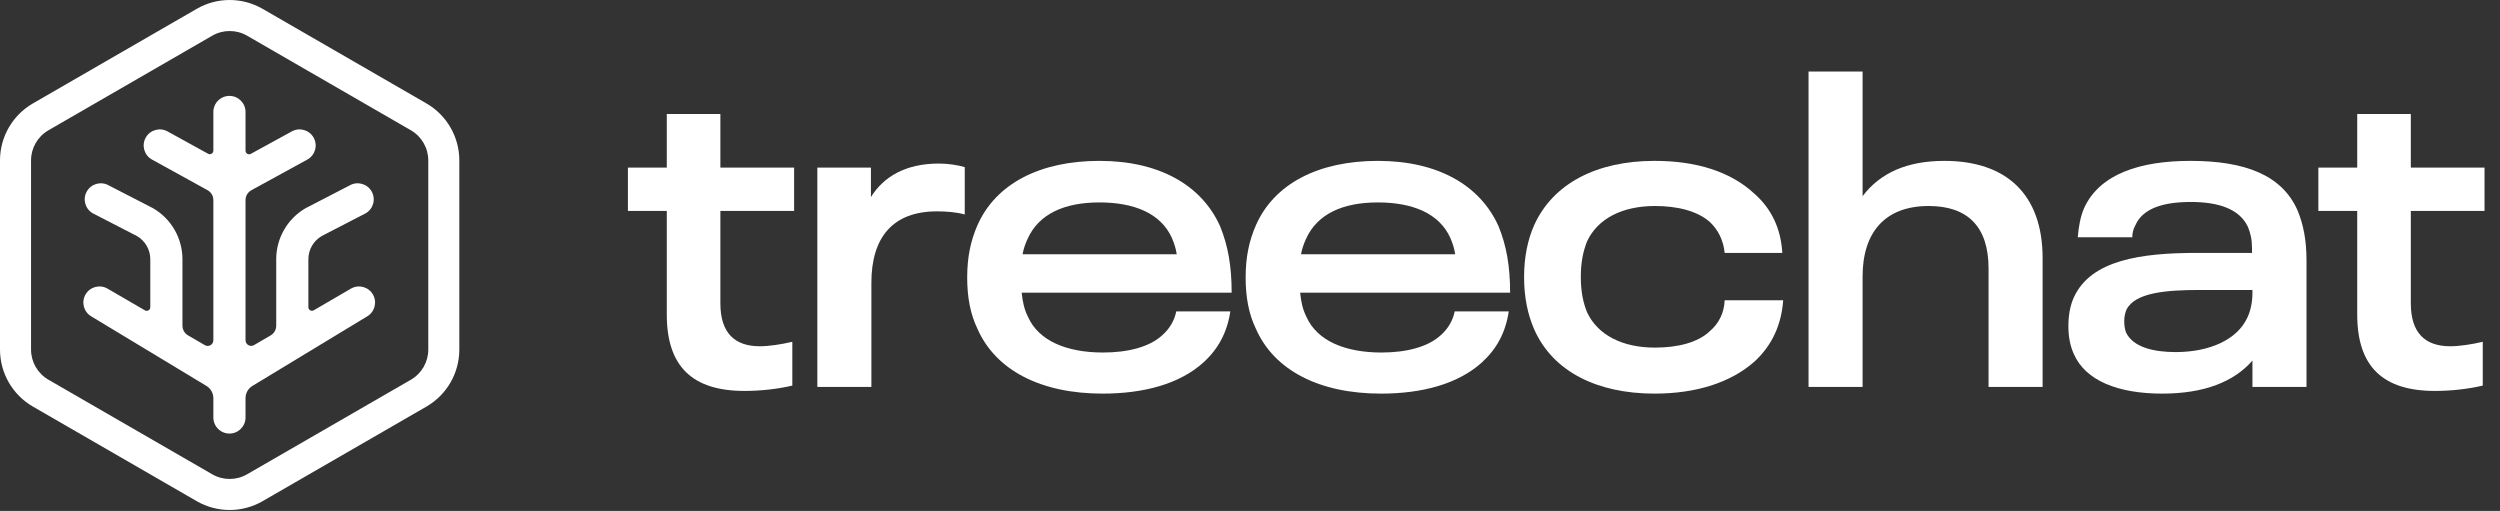
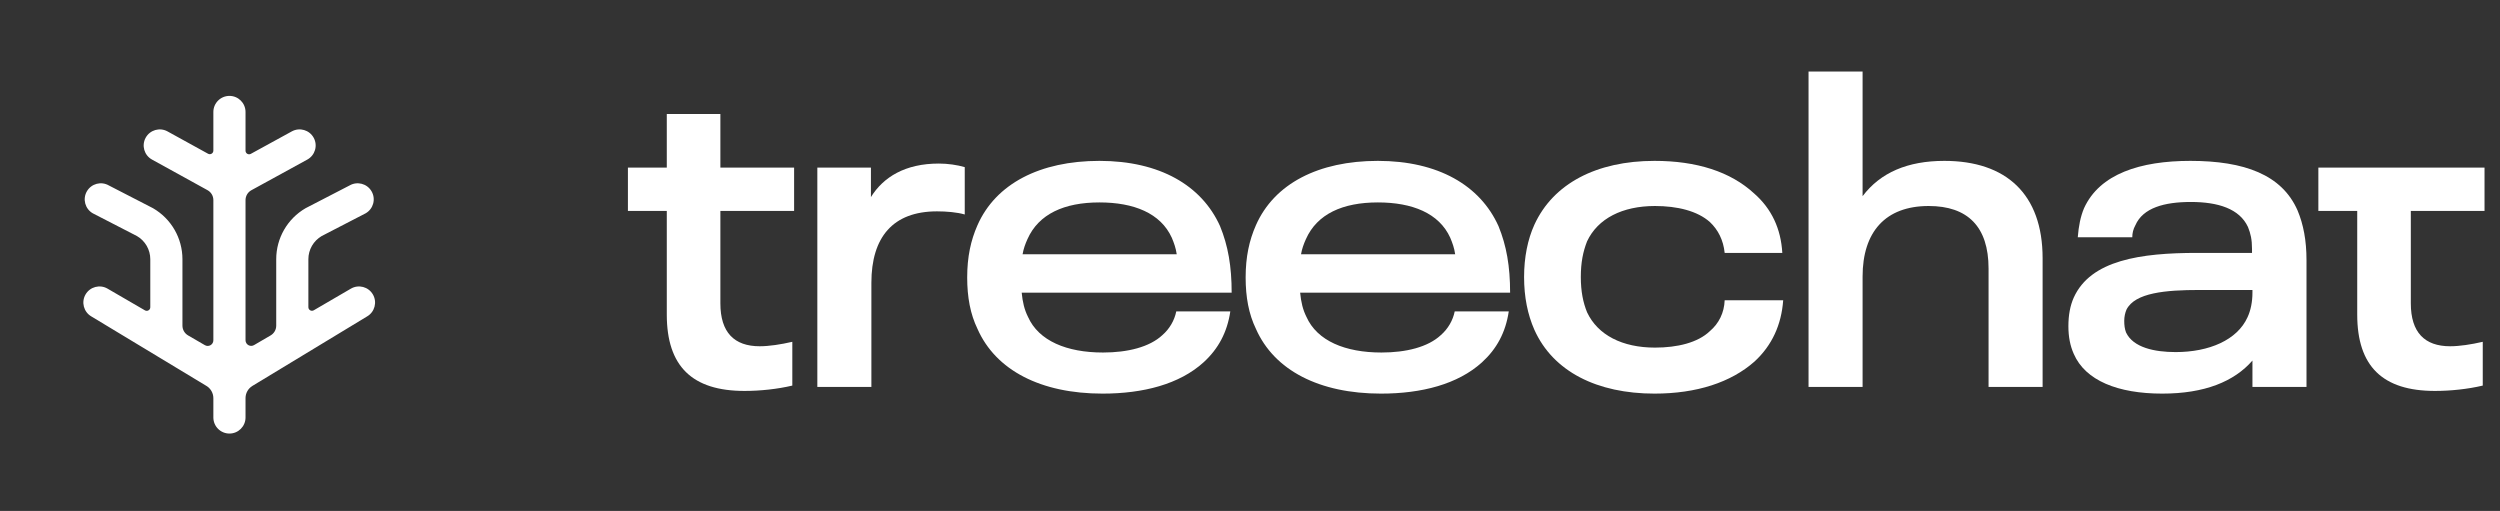
<svg xmlns="http://www.w3.org/2000/svg" width="137" height="28" viewBox="0 0 137 28" fill="none">
  <rect x="0" y="0" width="137" height="28" fill="#333333" stroke="none" />
  <path fill-rule="evenodd" clip-rule="evenodd" d="M12.574 5.255C13.06 5.255 13.455 5.65 13.455 6.136V8.259C13.455 8.408 13.614 8.503 13.745 8.431L15.994 7.199C16.421 6.966 16.956 7.122 17.19 7.549C17.424 7.976 17.267 8.511 16.84 8.745L13.776 10.424C13.578 10.532 13.455 10.74 13.455 10.966V18.645C13.455 18.883 13.714 19.032 13.92 18.912L14.83 18.381C15.02 18.27 15.137 18.067 15.137 17.847V14.204C15.137 13.053 15.749 11.989 16.745 11.41L19.157 10.163C19.578 9.919 20.117 10.062 20.361 10.483C20.606 10.903 20.463 11.443 20.042 11.687L17.63 12.934C17.178 13.197 16.899 13.681 16.899 14.204V16.834C16.899 16.985 17.063 17.08 17.194 17.004L19.229 15.818C19.65 15.572 20.189 15.715 20.434 16.135C20.679 16.556 20.537 17.095 20.117 17.34L13.832 21.148C13.598 21.29 13.455 21.544 13.455 21.818V22.878C13.455 23.365 13.06 23.759 12.574 23.759C12.087 23.759 11.692 23.365 11.692 22.878V21.82C11.692 21.546 11.549 21.291 11.314 21.149L5.007 17.341C4.586 17.097 4.443 16.557 4.688 16.136C4.932 15.716 5.472 15.572 5.893 15.817L7.942 17.007C8.072 17.083 8.236 16.989 8.236 16.838V14.207C8.236 13.682 7.957 13.198 7.503 12.935L5.082 11.688C4.661 11.444 4.517 10.905 4.761 10.484C5.005 10.063 5.544 9.919 5.965 10.163L8.386 11.41C9.384 11.988 9.998 13.053 9.998 14.207V17.845C9.998 18.066 10.116 18.27 10.306 18.38L11.228 18.915C11.434 19.035 11.692 18.886 11.692 18.648V10.963C11.692 10.738 11.57 10.531 11.373 10.422L8.329 8.744C7.903 8.509 7.748 7.973 7.983 7.547C8.218 7.121 8.754 6.966 9.18 7.201L11.402 8.425C11.533 8.497 11.692 8.403 11.692 8.254V6.136C11.692 5.65 12.087 5.255 12.574 5.255Z" fill="white" />
-   <path fill-rule="evenodd" clip-rule="evenodd" d="M22.516 7.139L13.54 1.956C12.949 1.615 12.222 1.615 11.631 1.956L2.655 7.139C2.064 7.48 1.701 8.11 1.701 8.792V19.156C1.701 19.838 2.064 20.468 2.655 20.809L11.631 25.991C12.222 26.332 12.949 26.332 13.54 25.991L22.516 20.809C23.106 20.468 23.47 19.838 23.47 19.156V8.792C23.47 8.11 23.106 7.48 22.516 7.139ZM14.39 0.484C13.273 -0.161 11.897 -0.161 10.781 0.484L1.805 5.666C0.688 6.311 0 7.502 0 8.792V19.156C0 20.446 0.688 21.637 1.805 22.282L10.781 27.464C11.897 28.109 13.273 28.109 14.39 27.464L23.366 22.282C24.483 21.637 25.171 20.446 25.171 19.156V8.792C25.171 7.502 24.483 6.311 23.366 5.666L14.39 0.484Z" fill="white" />
  <path d="M40.799 21.423C37.935 21.423 36.54 20.077 36.54 17.237V11.558H34.41V9.183H36.54V6.246H39.477V9.183H43.517V11.558H39.477V16.625C39.477 18.217 40.236 18.975 41.632 18.975C42.146 18.975 42.782 18.878 43.419 18.731V21.13C42.586 21.326 41.656 21.423 40.799 21.423Z" fill="white" />
  <path d="M51.448 8.963C51.938 8.963 52.452 9.037 52.868 9.159V11.754C52.452 11.631 51.865 11.582 51.35 11.582C48.927 11.582 47.752 13.002 47.752 15.499V21.203H44.79V9.183H47.727V10.799C48.413 9.697 49.612 8.963 51.448 8.963Z" fill="white" />
  <path d="M63.7 18.363C64.092 18.021 64.361 17.556 64.459 17.066H67.421C67.25 18.217 66.76 19.122 65.953 19.857C64.631 21.056 62.648 21.57 60.42 21.57C57.042 21.57 54.569 20.297 53.566 18.021C53.174 17.213 53.002 16.283 53.002 15.206C53.002 14.079 53.198 13.174 53.566 12.341C54.569 10.065 56.993 8.816 60.249 8.816C63.553 8.816 65.855 10.163 66.858 12.39C67.299 13.467 67.495 14.594 67.495 16.038H55.989C56.038 16.552 56.136 16.968 56.332 17.36C56.919 18.682 58.462 19.318 60.444 19.318C61.791 19.318 62.99 19.024 63.7 18.363ZM60.249 11.093C58.315 11.093 56.919 11.729 56.307 13.1C56.185 13.37 56.087 13.639 56.038 13.932H64.484C64.435 13.59 64.337 13.32 64.214 13.027C63.602 11.68 62.134 11.093 60.249 11.093Z" fill="white" />
  <path d="M78.959 18.363C79.351 18.021 79.62 17.556 79.718 17.066H82.68C82.509 18.217 82.019 19.122 81.211 19.857C79.889 21.056 77.907 21.57 75.679 21.57C72.301 21.57 69.828 20.297 68.825 18.021C68.433 17.213 68.261 16.283 68.261 15.206C68.261 14.079 68.457 13.174 68.825 12.341C69.828 10.065 72.252 8.816 75.507 8.816C78.812 8.816 81.114 10.163 82.117 12.39C82.558 13.467 82.754 14.594 82.754 16.038H71.248C71.297 16.552 71.395 16.968 71.591 17.36C72.178 18.682 73.721 19.318 75.703 19.318C77.05 19.318 78.249 19.024 78.959 18.363ZM75.507 11.093C73.574 11.093 72.178 11.729 71.566 13.1C71.444 13.37 71.346 13.639 71.297 13.932H79.743C79.694 13.59 79.596 13.32 79.473 13.027C78.861 11.68 77.392 11.093 75.507 11.093Z" fill="white" />
  <path d="M90.668 21.57C87.535 21.57 85.112 20.371 84.083 18.07C83.716 17.237 83.52 16.283 83.52 15.181C83.52 14.104 83.716 13.125 84.083 12.317C85.112 10.065 87.486 8.816 90.668 8.816C92.97 8.816 94.83 9.404 96.128 10.603C97.082 11.436 97.596 12.537 97.67 13.859H94.512C94.439 13.149 94.145 12.586 93.704 12.17C93.019 11.558 91.917 11.289 90.693 11.289C88.906 11.289 87.56 11.974 86.972 13.223C86.752 13.786 86.629 14.373 86.629 15.181C86.629 15.964 86.752 16.576 86.972 17.115C87.56 18.363 88.906 19.049 90.693 19.049C91.917 19.049 93.043 18.78 93.704 18.143C94.194 17.727 94.487 17.139 94.512 16.454H97.719C97.621 17.8 97.107 18.927 96.152 19.808C94.855 20.958 92.97 21.57 90.668 21.57Z" fill="white" />
  <path d="M106.55 8.816C109.928 8.816 111.935 10.628 111.935 14.153V21.203H108.973V14.716C108.973 12.415 107.823 11.289 105.693 11.289C103.318 11.289 102.07 12.709 102.07 15.156V21.203H99.108V3.92H102.07V10.75C103.049 9.453 104.542 8.816 106.55 8.816Z" fill="white" />
  <path d="M125.907 11.534C126.225 12.292 126.396 13.174 126.396 14.251V21.203H123.434V19.759C122.43 20.909 120.815 21.57 118.489 21.57C116.066 21.57 114.279 20.86 113.642 19.392C113.446 18.951 113.348 18.461 113.348 17.874C113.348 17.262 113.446 16.748 113.642 16.307C114.572 14.251 117.314 13.859 120.399 13.859H123.41V13.639C123.41 13.125 123.336 12.806 123.189 12.439C122.724 11.436 121.549 11.068 120.056 11.068C118.612 11.068 117.437 11.387 117.02 12.341C116.898 12.562 116.849 12.782 116.849 13.002H113.862C113.911 12.39 114.009 11.876 114.205 11.411C115.062 9.526 117.29 8.816 120.031 8.816C122.994 8.816 125.05 9.575 125.907 11.534ZM123.165 17.384C123.336 17.017 123.434 16.552 123.434 16.038V15.891H120.521C118.685 15.891 116.996 16.038 116.531 16.968C116.457 17.139 116.408 17.36 116.408 17.58C116.408 17.825 116.433 18.021 116.506 18.217C116.898 19.049 118.073 19.294 119.224 19.294C121.06 19.294 122.602 18.633 123.165 17.384Z" fill="white" />
-   <path d="M133.435 21.423C130.571 21.423 129.176 20.077 129.176 17.237V11.558H127.046V9.183H129.176V6.246H132.113V9.183H136.152V11.558H132.113V16.625C132.113 18.217 132.872 18.975 134.268 18.975C134.782 18.975 135.418 18.878 136.055 18.731V21.13C135.222 21.326 134.292 21.423 133.435 21.423Z" fill="white" />
+   <path d="M133.435 21.423C130.571 21.423 129.176 20.077 129.176 17.237V11.558H127.046V9.183H129.176H132.113V9.183H136.152V11.558H132.113V16.625C132.113 18.217 132.872 18.975 134.268 18.975C134.782 18.975 135.418 18.878 136.055 18.731V21.13C135.222 21.326 134.292 21.423 133.435 21.423Z" fill="white" />
</svg>